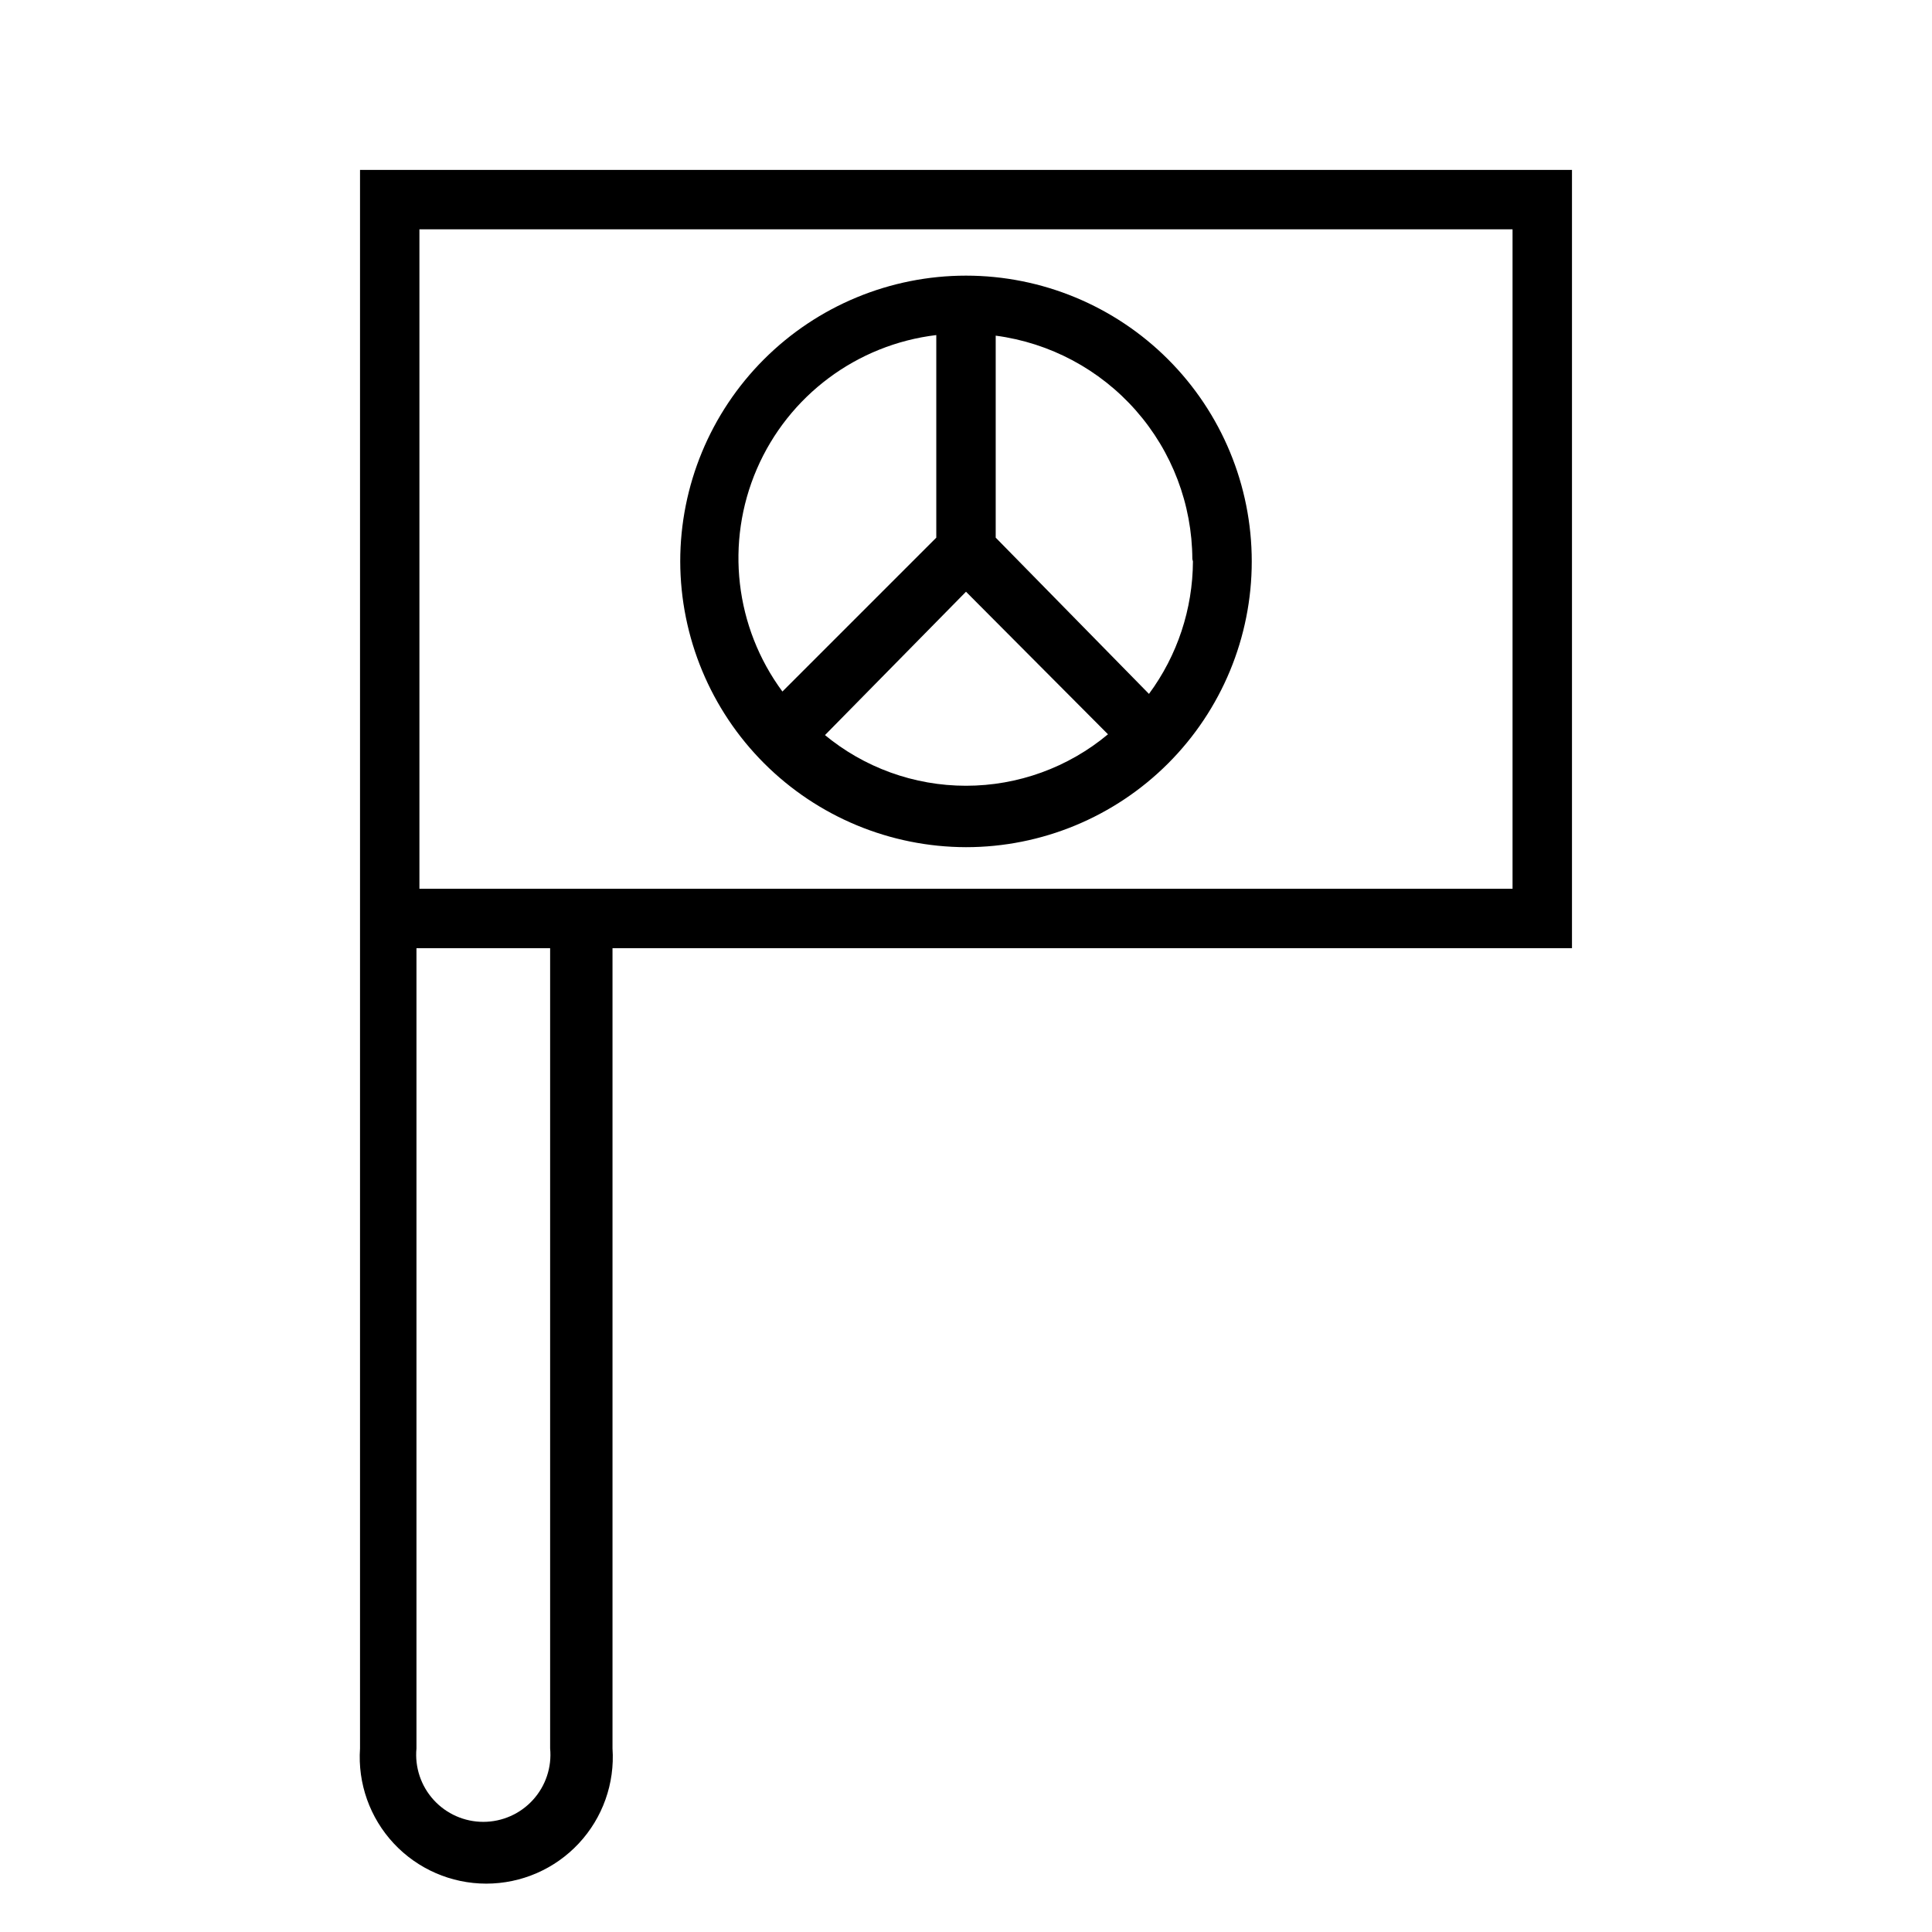
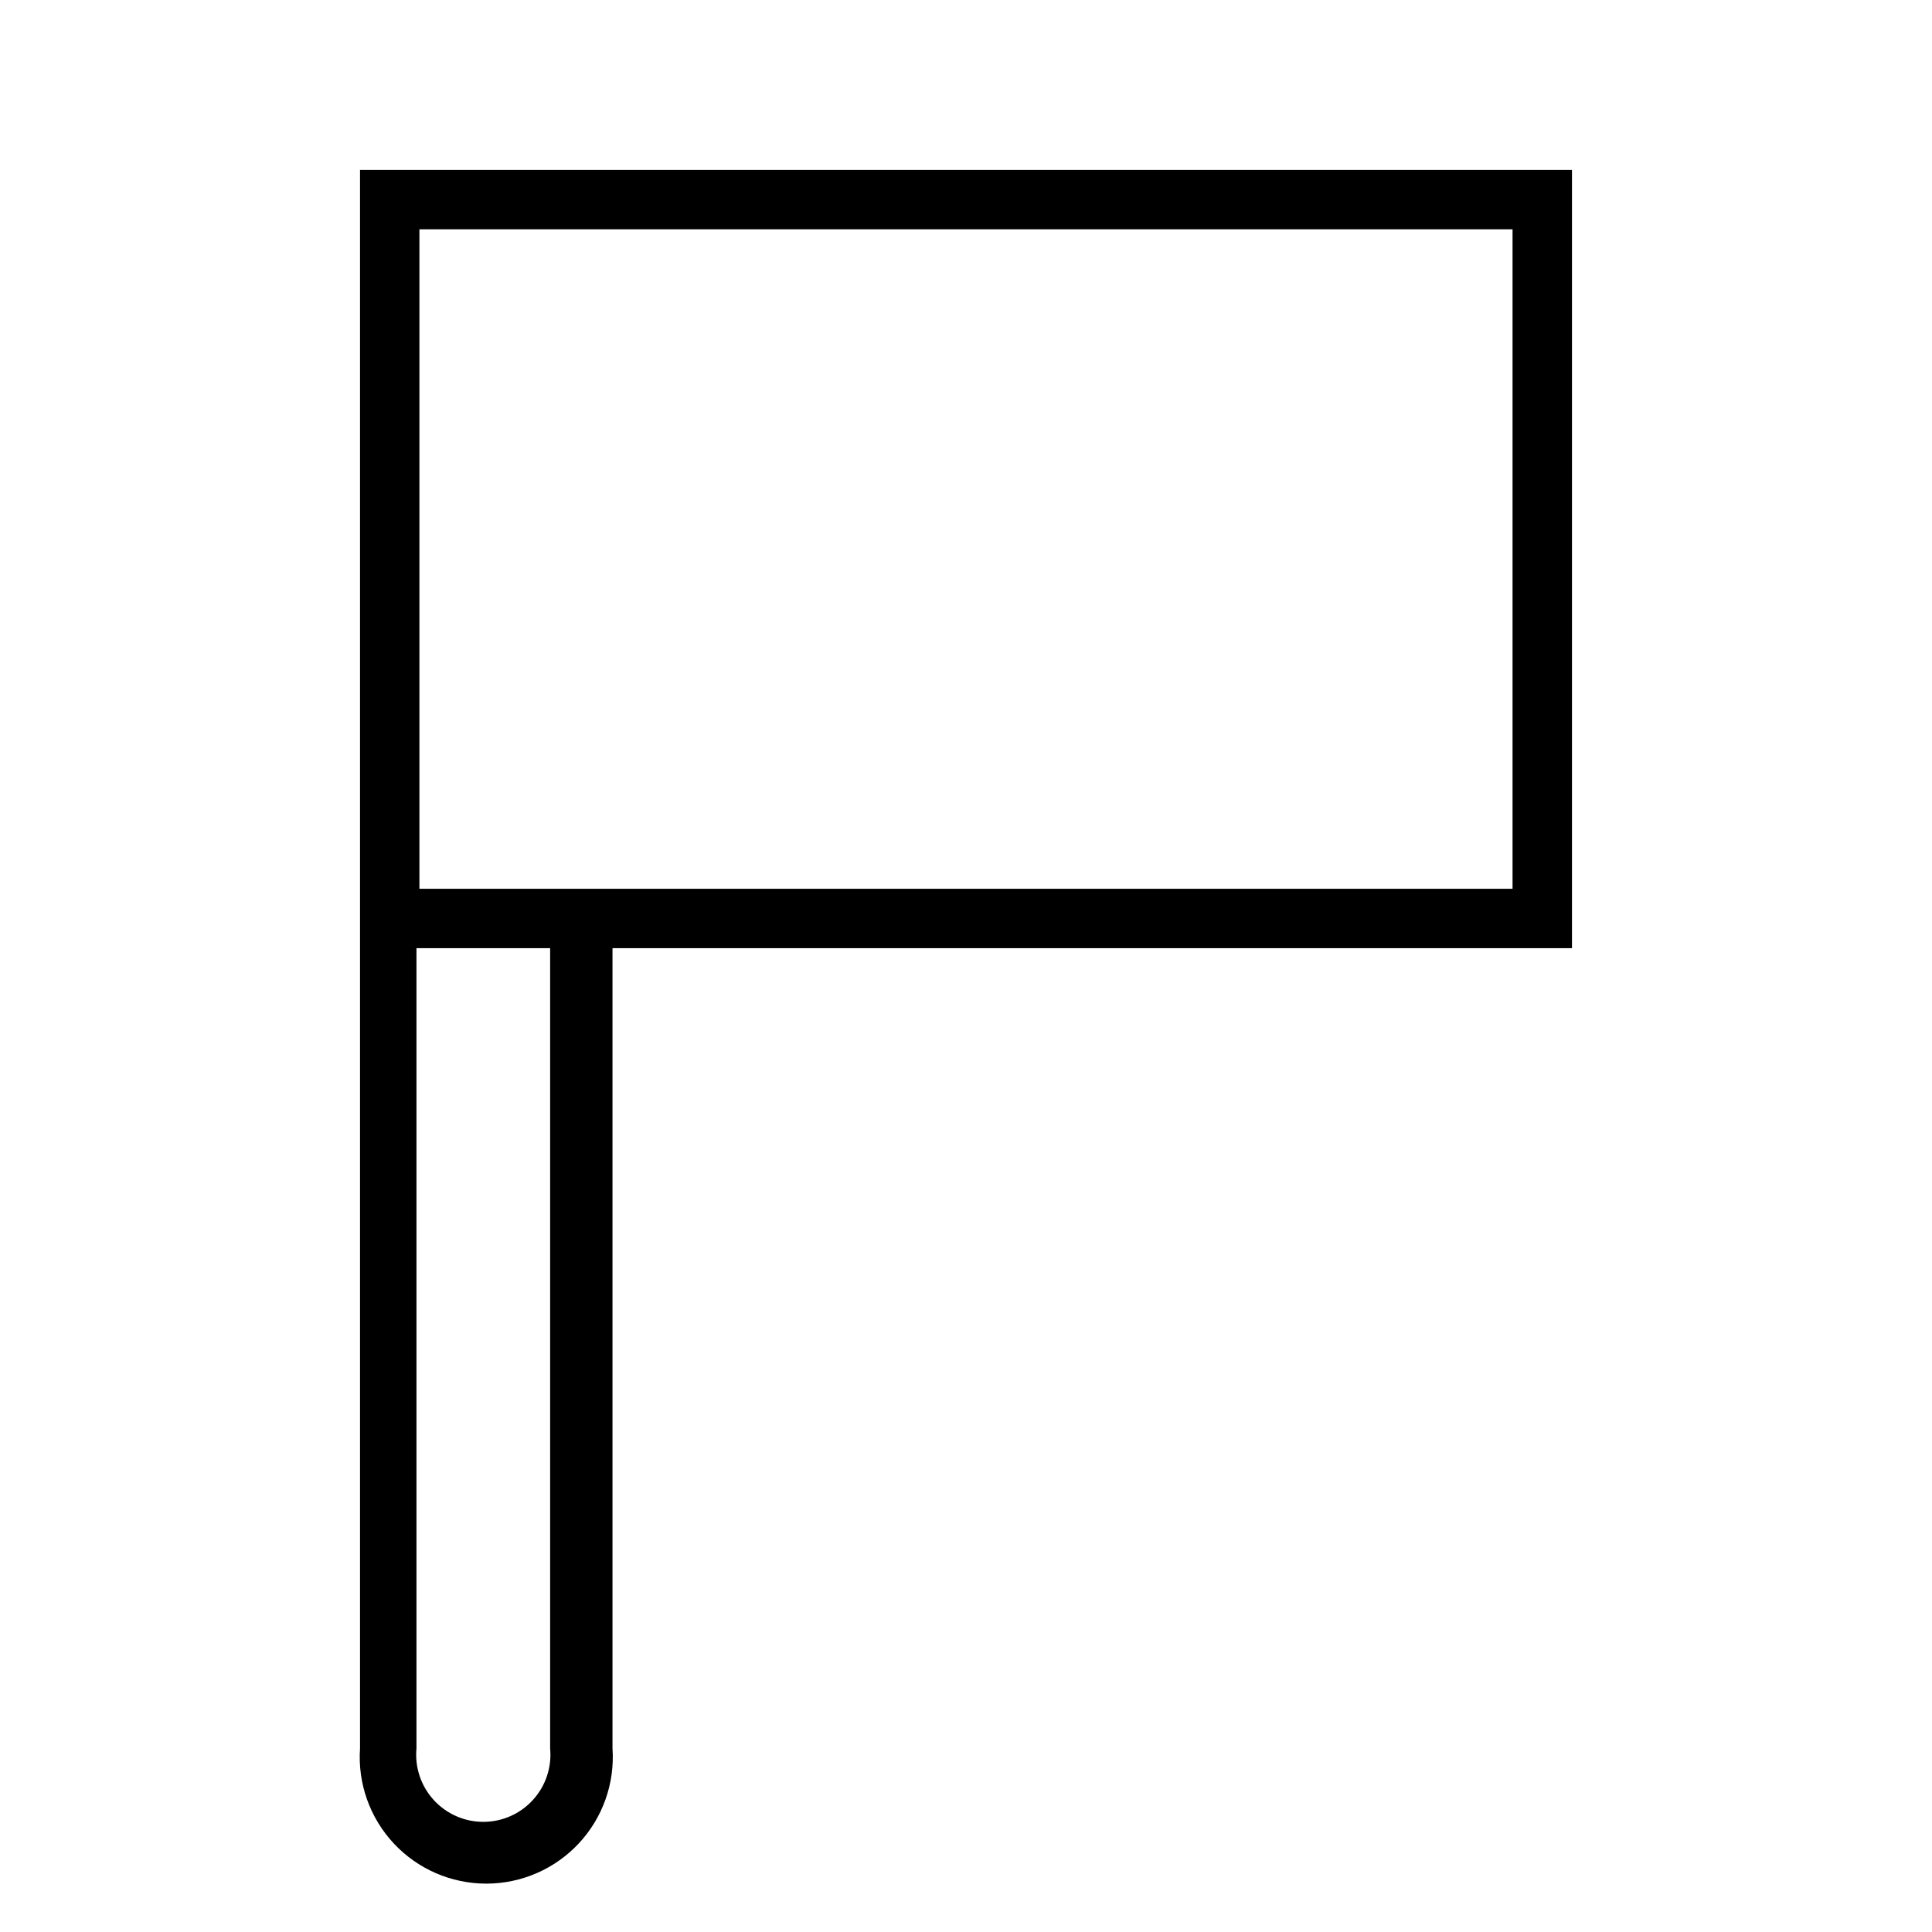
<svg xmlns="http://www.w3.org/2000/svg" fill="#000000" width="800px" height="800px" version="1.1" viewBox="144 144 512 512">
  <g>
    <path d="m560.59 189.03h-321.18v418.32c-0.637 9.27 2.602 18.391 8.945 25.184 6.34 6.793 15.219 10.648 24.512 10.648 9.289 0 18.168-3.856 24.508-10.648 6.344-6.793 9.582-15.914 8.945-25.184v-212.07h254.27zm-270.8 418.32c0.473 4.988-1.184 9.941-4.555 13.645-3.371 3.707-8.148 5.816-13.156 5.816s-9.785-2.109-13.156-5.816c-3.371-3.703-5.027-8.656-4.555-13.645v-212.07h35.422zm255.05-227.82h-289.69v-174.76h289.69z" />
-     <path d="m400 368.51c20.082 0 39.344-7.981 53.547-22.184 14.203-14.199 22.18-33.461 22.18-53.547s-7.977-39.348-22.18-53.547c-14.203-14.203-33.465-22.184-53.547-22.184-20.086 0-39.348 7.981-53.551 22.184-14.199 14.199-22.18 33.461-22.18 53.547 0.043 20.07 8.035 39.309 22.227 53.504 14.191 14.191 33.43 22.184 53.504 22.227zm-37.629-29.441 37.629-38.258 37.629 37.785h-0.004c-10.559 8.812-23.875 13.637-37.625 13.637-13.754 0-27.07-4.824-37.629-13.637zm97.77-46.289c-0.055 12.645-4.137 24.941-11.652 35.109l-40.617-41.406v-53.531c14.375 1.902 27.57 8.949 37.152 19.832 9.582 10.883 14.895 24.867 14.961 39.367zm-68.016-59.828v53.531l-40.777 40.777c-12.598-17.043-15.18-39.504-6.781-58.961 8.402-19.461 26.516-32.98 47.559-35.504z" />
  </g>
</svg>